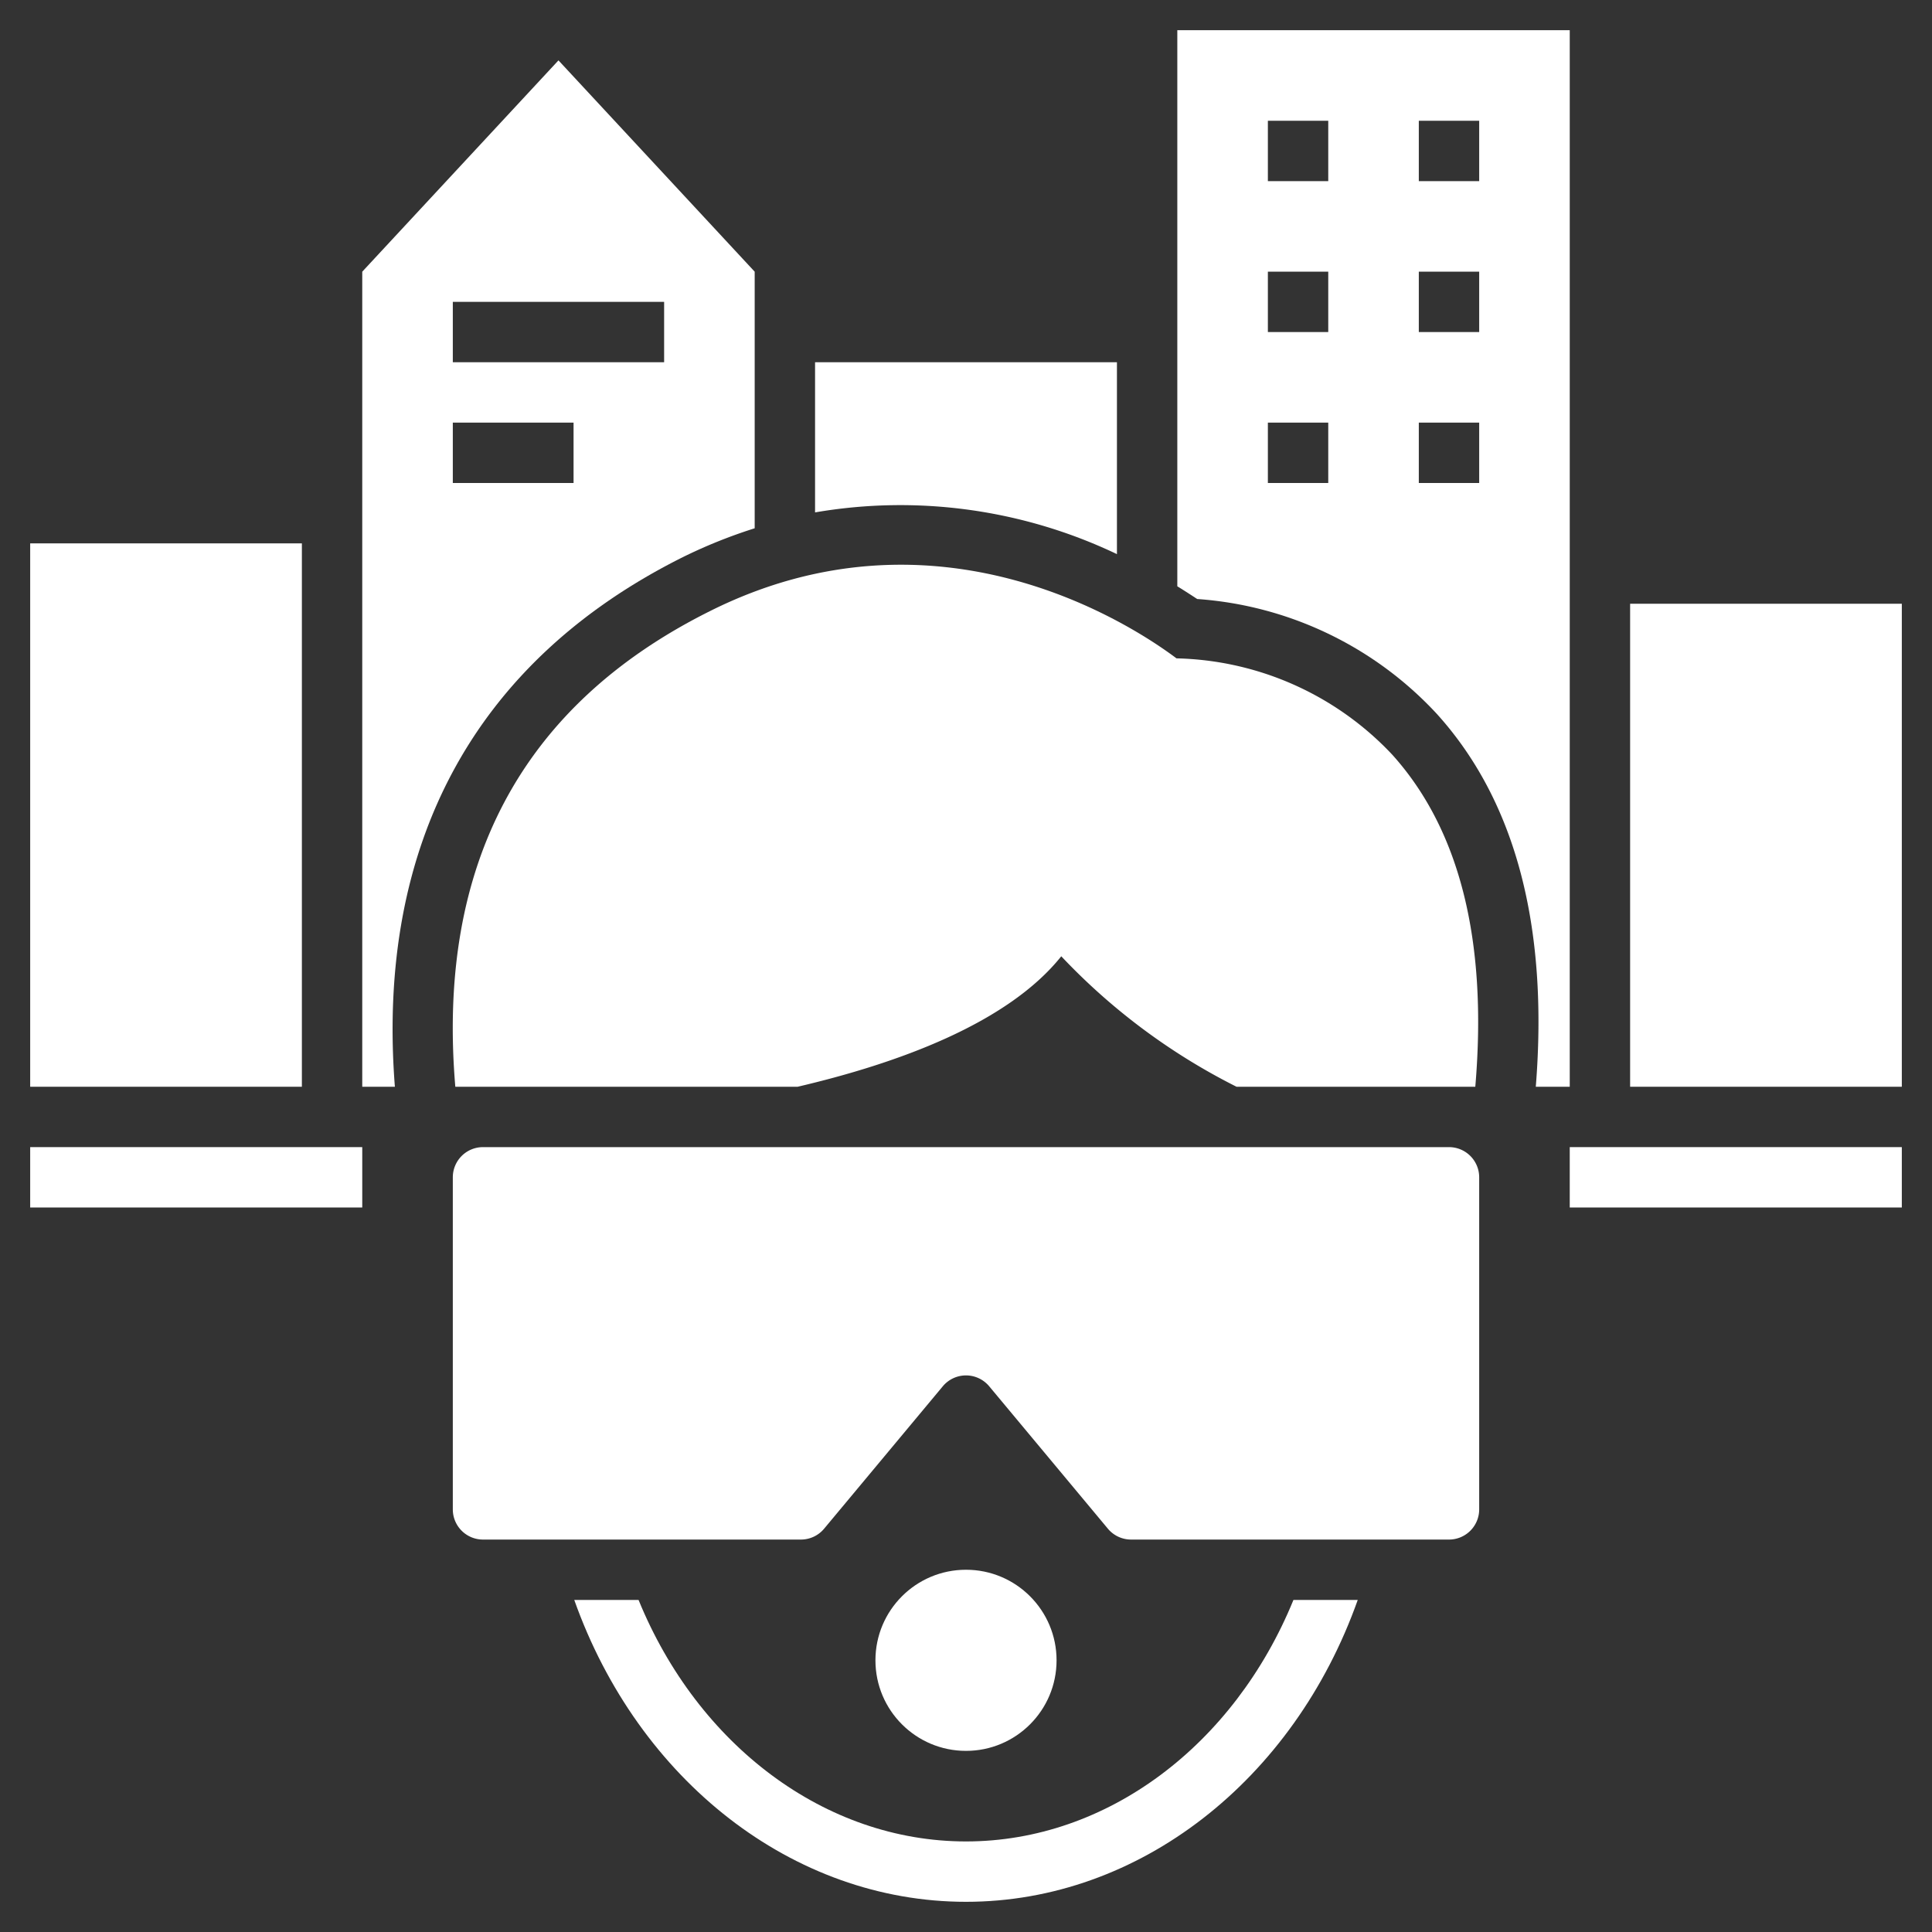
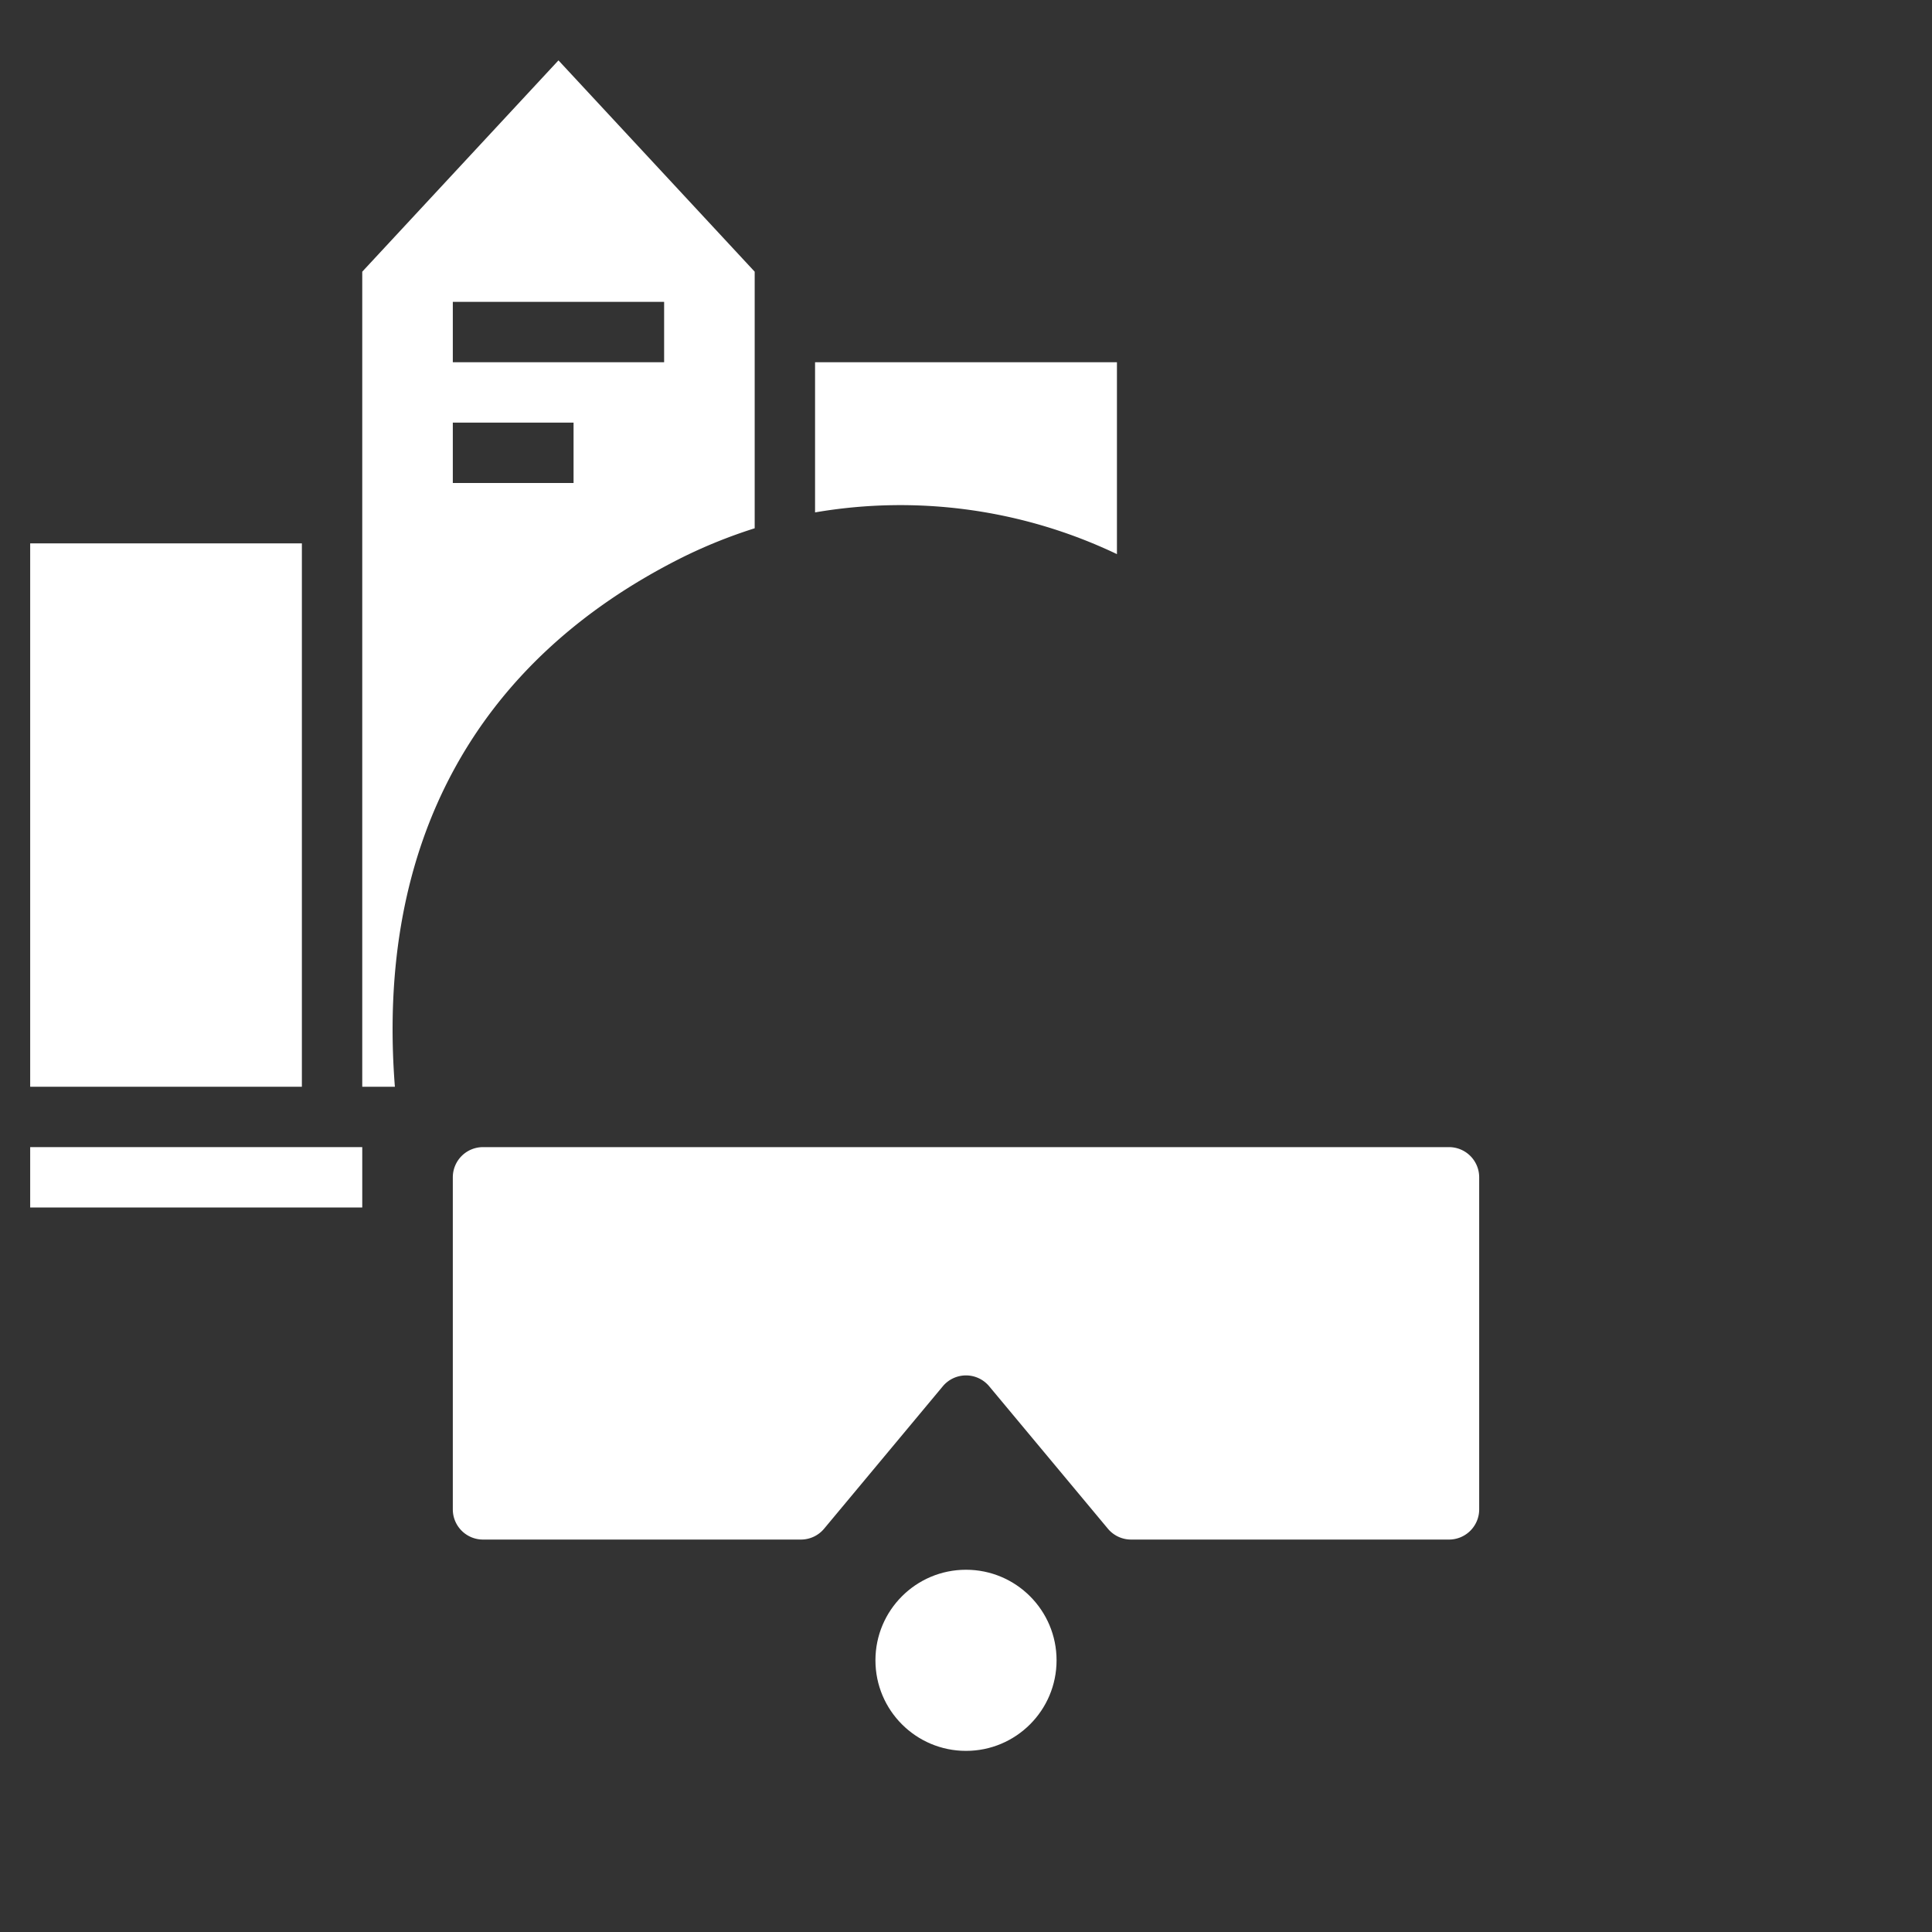
<svg xmlns="http://www.w3.org/2000/svg" id="Layer_1" viewBox="0 0 64 64" data-name="Layer 1">
  <rect x="0" y="0" width="64" height="64" fill="#333333" stroke="none" />
  <path d="m1 18h9v18h-9z" fill="#000000" style="fill: rgb(255, 255, 255);" />
-   <path d="m52 38h11v2h-11z" fill="#000000" style="fill: rgb(255, 255, 255);" />
  <path d="m1 38h11v2h-11z" fill="#000000" style="fill: rgb(255, 255, 255);" />
-   <path d="m54 20h9v16h-9z" fill="#000000" style="fill: rgb(255, 255, 255);" />
  <path d="m49 50v-11a1 1 0 0 0 -1-1h-32a1 1 0 0 0 -1 1v11a1 1 0 0 0 1 1h10.532a1 1 0 0 0 .768-.36l3.932-4.718a1 1 0 0 1 1.536 0l3.932 4.718a1 1 0 0 0 .768.36h10.532a1 1 0 0 0 1-1z" fill="#000000" style="fill: rgb(255, 255, 255);" />
  <circle cx="32" cy="55" r="3" fill="#000000" style="fill: rgb(255, 255, 255);" />
-   <path d="m21.153 53h-2.13c2.117 5.966 7.235 10 12.977 10s10.86-4.034 12.977-10h-2.13c-1.963 4.806-6.173 8-10.847 8s-8.884-3.194-10.847-8z" fill="#000000" style="fill: rgb(255, 255, 255);" />
-   <path d="m23.514 20.246c-6.234 3.111-9.054 8.411-8.431 15.754h11.34c3.285-.768 6.948-2.087 8.733-4.322a20.831 20.831 0 0 0 5.806 4.322h7.909c.41-4.816-.508-8.518-2.758-11.008a10.113 10.113 0 0 0 -7.14-3.183c-1.464-1.099-7.906-5.346-15.459-1.563z" fill="#000000" style="fill: rgb(255, 255, 255);" />
  <path d="m37 18.356v-6.356h-10v4.974a16.669 16.669 0 0 1 10 1.382z" fill="#000000" style="fill: rgb(255, 255, 255);" />
  <path d="m22.62 18.456a16.871 16.871 0 0 1 2.38-.956v-8.5l-6.5-7-6.5 7v27h1.081c-.629-8.046 2.663-14.111 9.539-17.544zm-7.62-8.456h7v2h-7zm0 4h4v2h-4z" fill="#000000" style="fill: rgb(255, 255, 255);" />
-   <path d="m47.6 23.652c2.6 2.876 3.7 7.033 3.275 12.348h1.125v-35h-13v18.422c.246.151.474.3.658.421a11.954 11.954 0 0 1 7.942 3.809zm-.6-19.652h2v2h-2zm0 5h2v2h-2zm0 5h2v2h-2zm-5-10h2v2h-2zm0 5h2v2h-2zm0 5h2v2h-2z" fill="#000000" style="fill: rgb(255, 255, 255);" />
</svg>